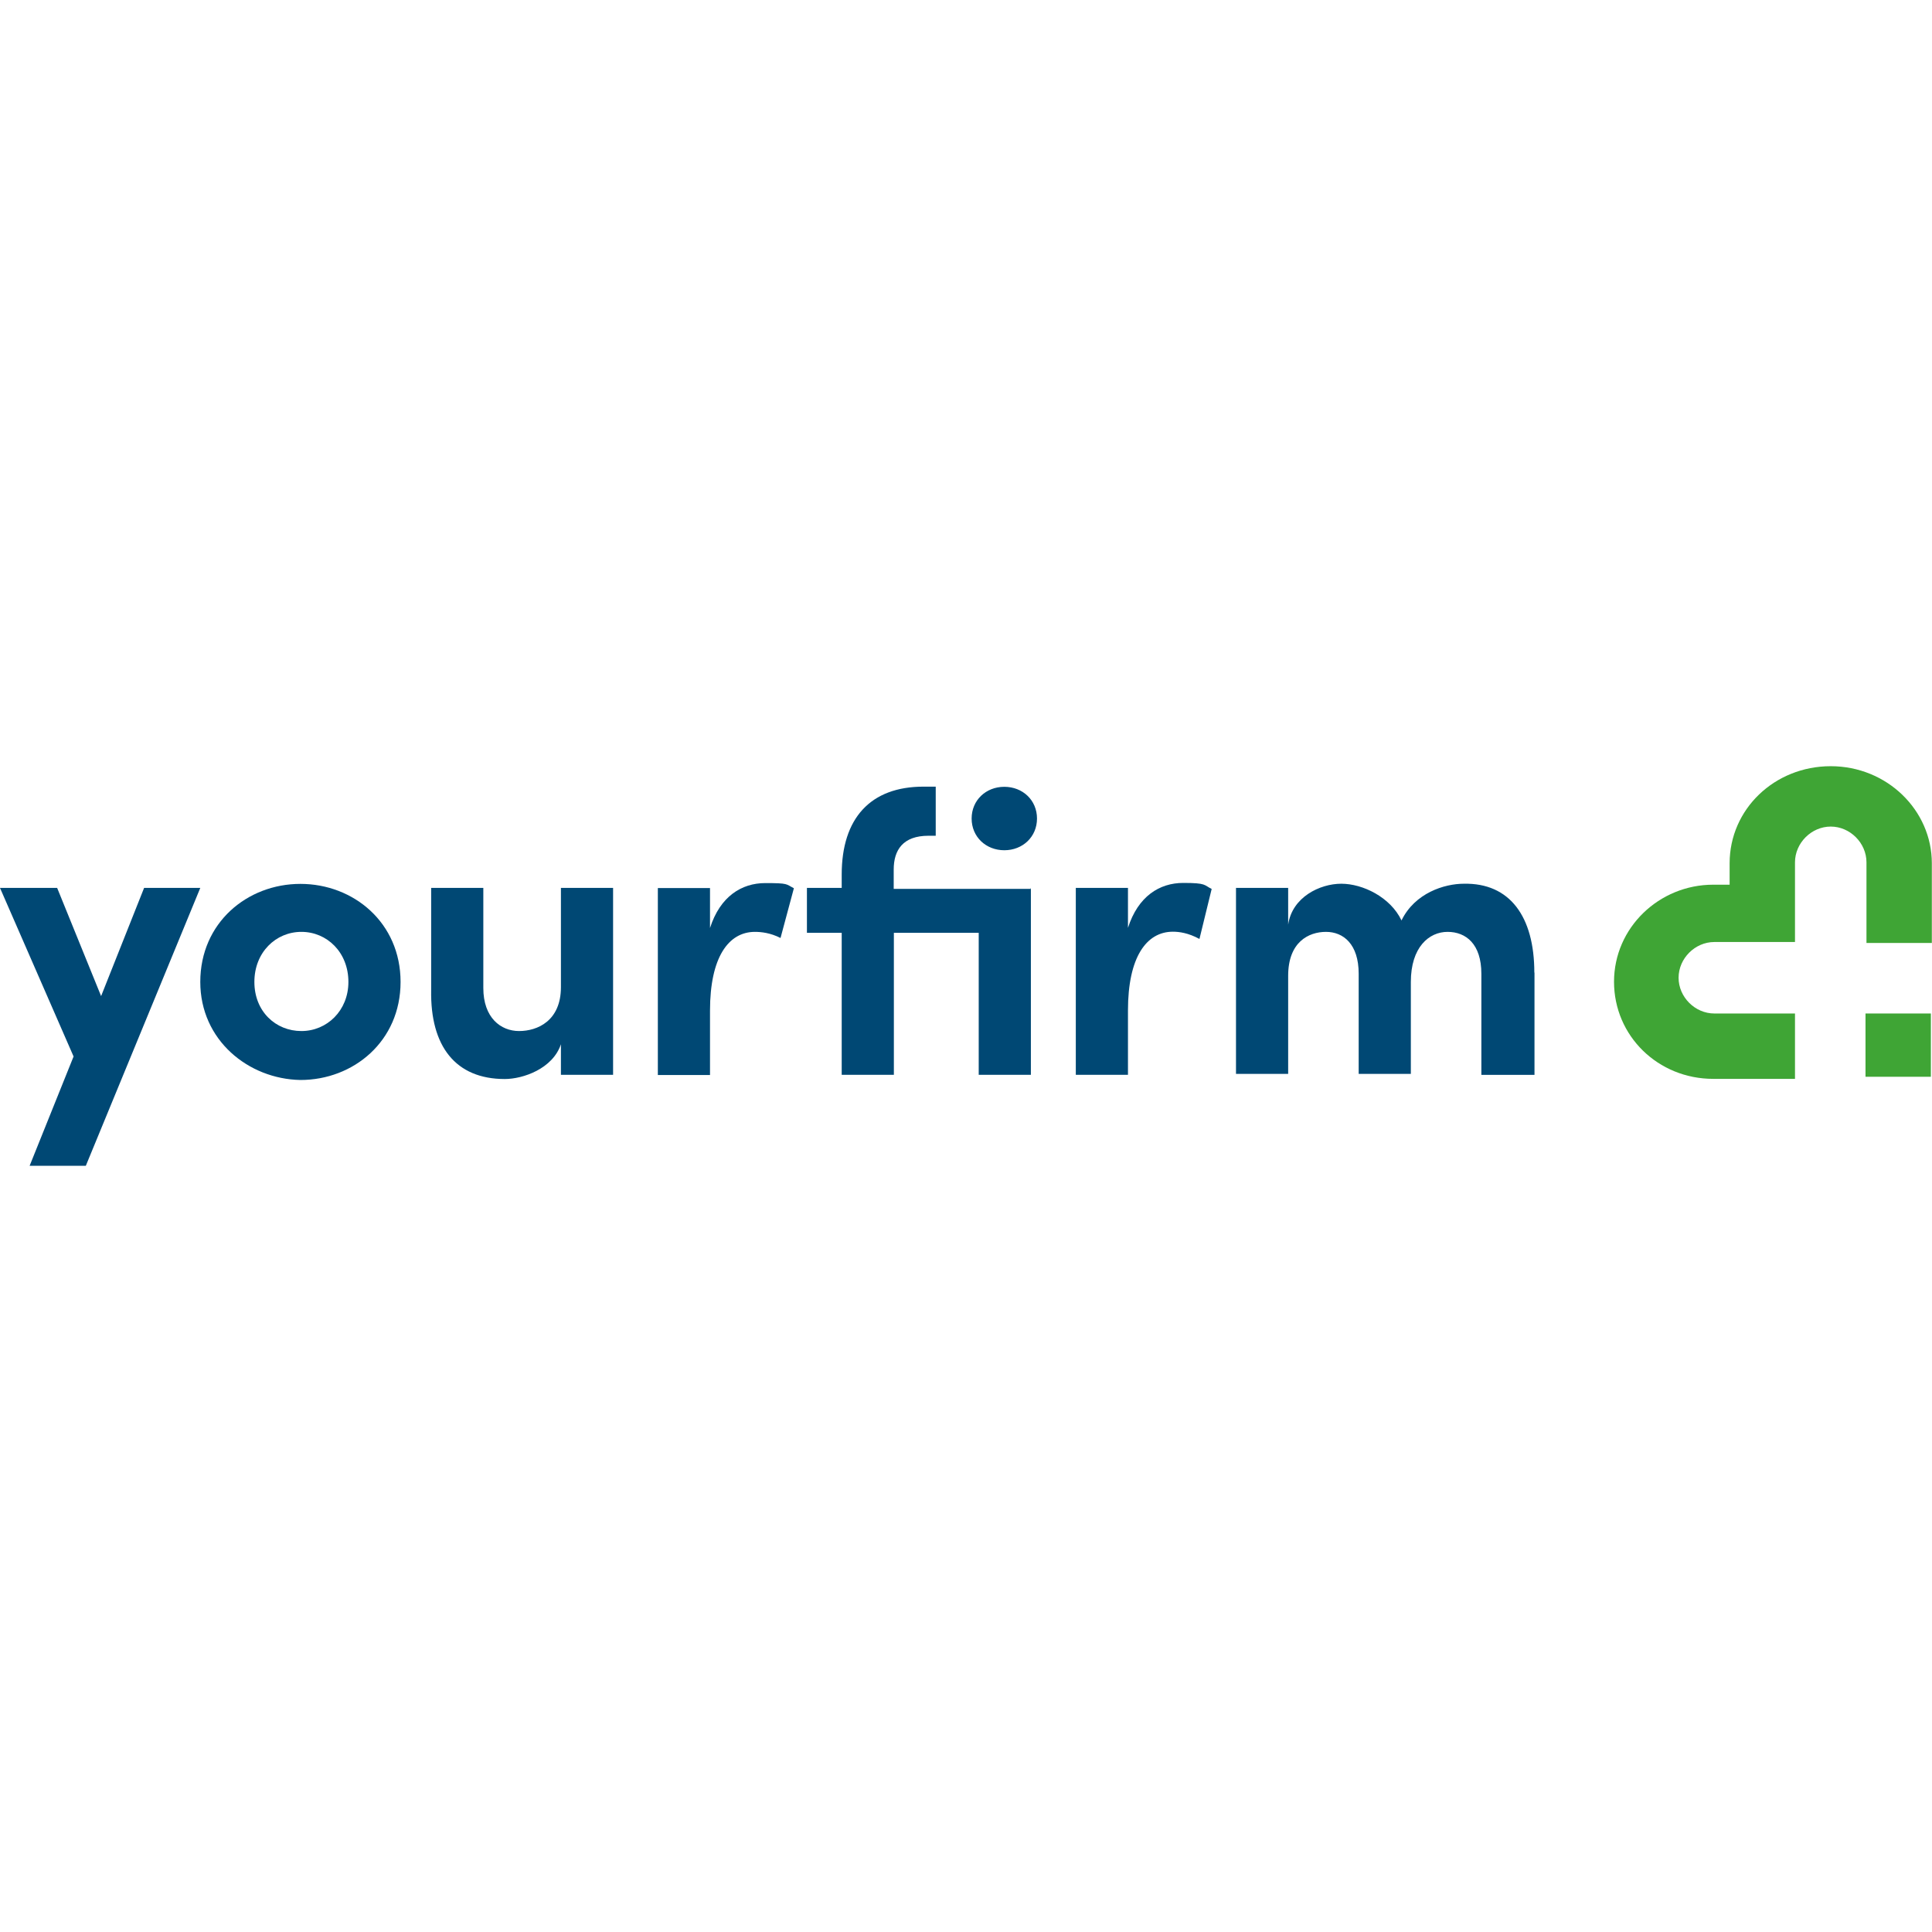
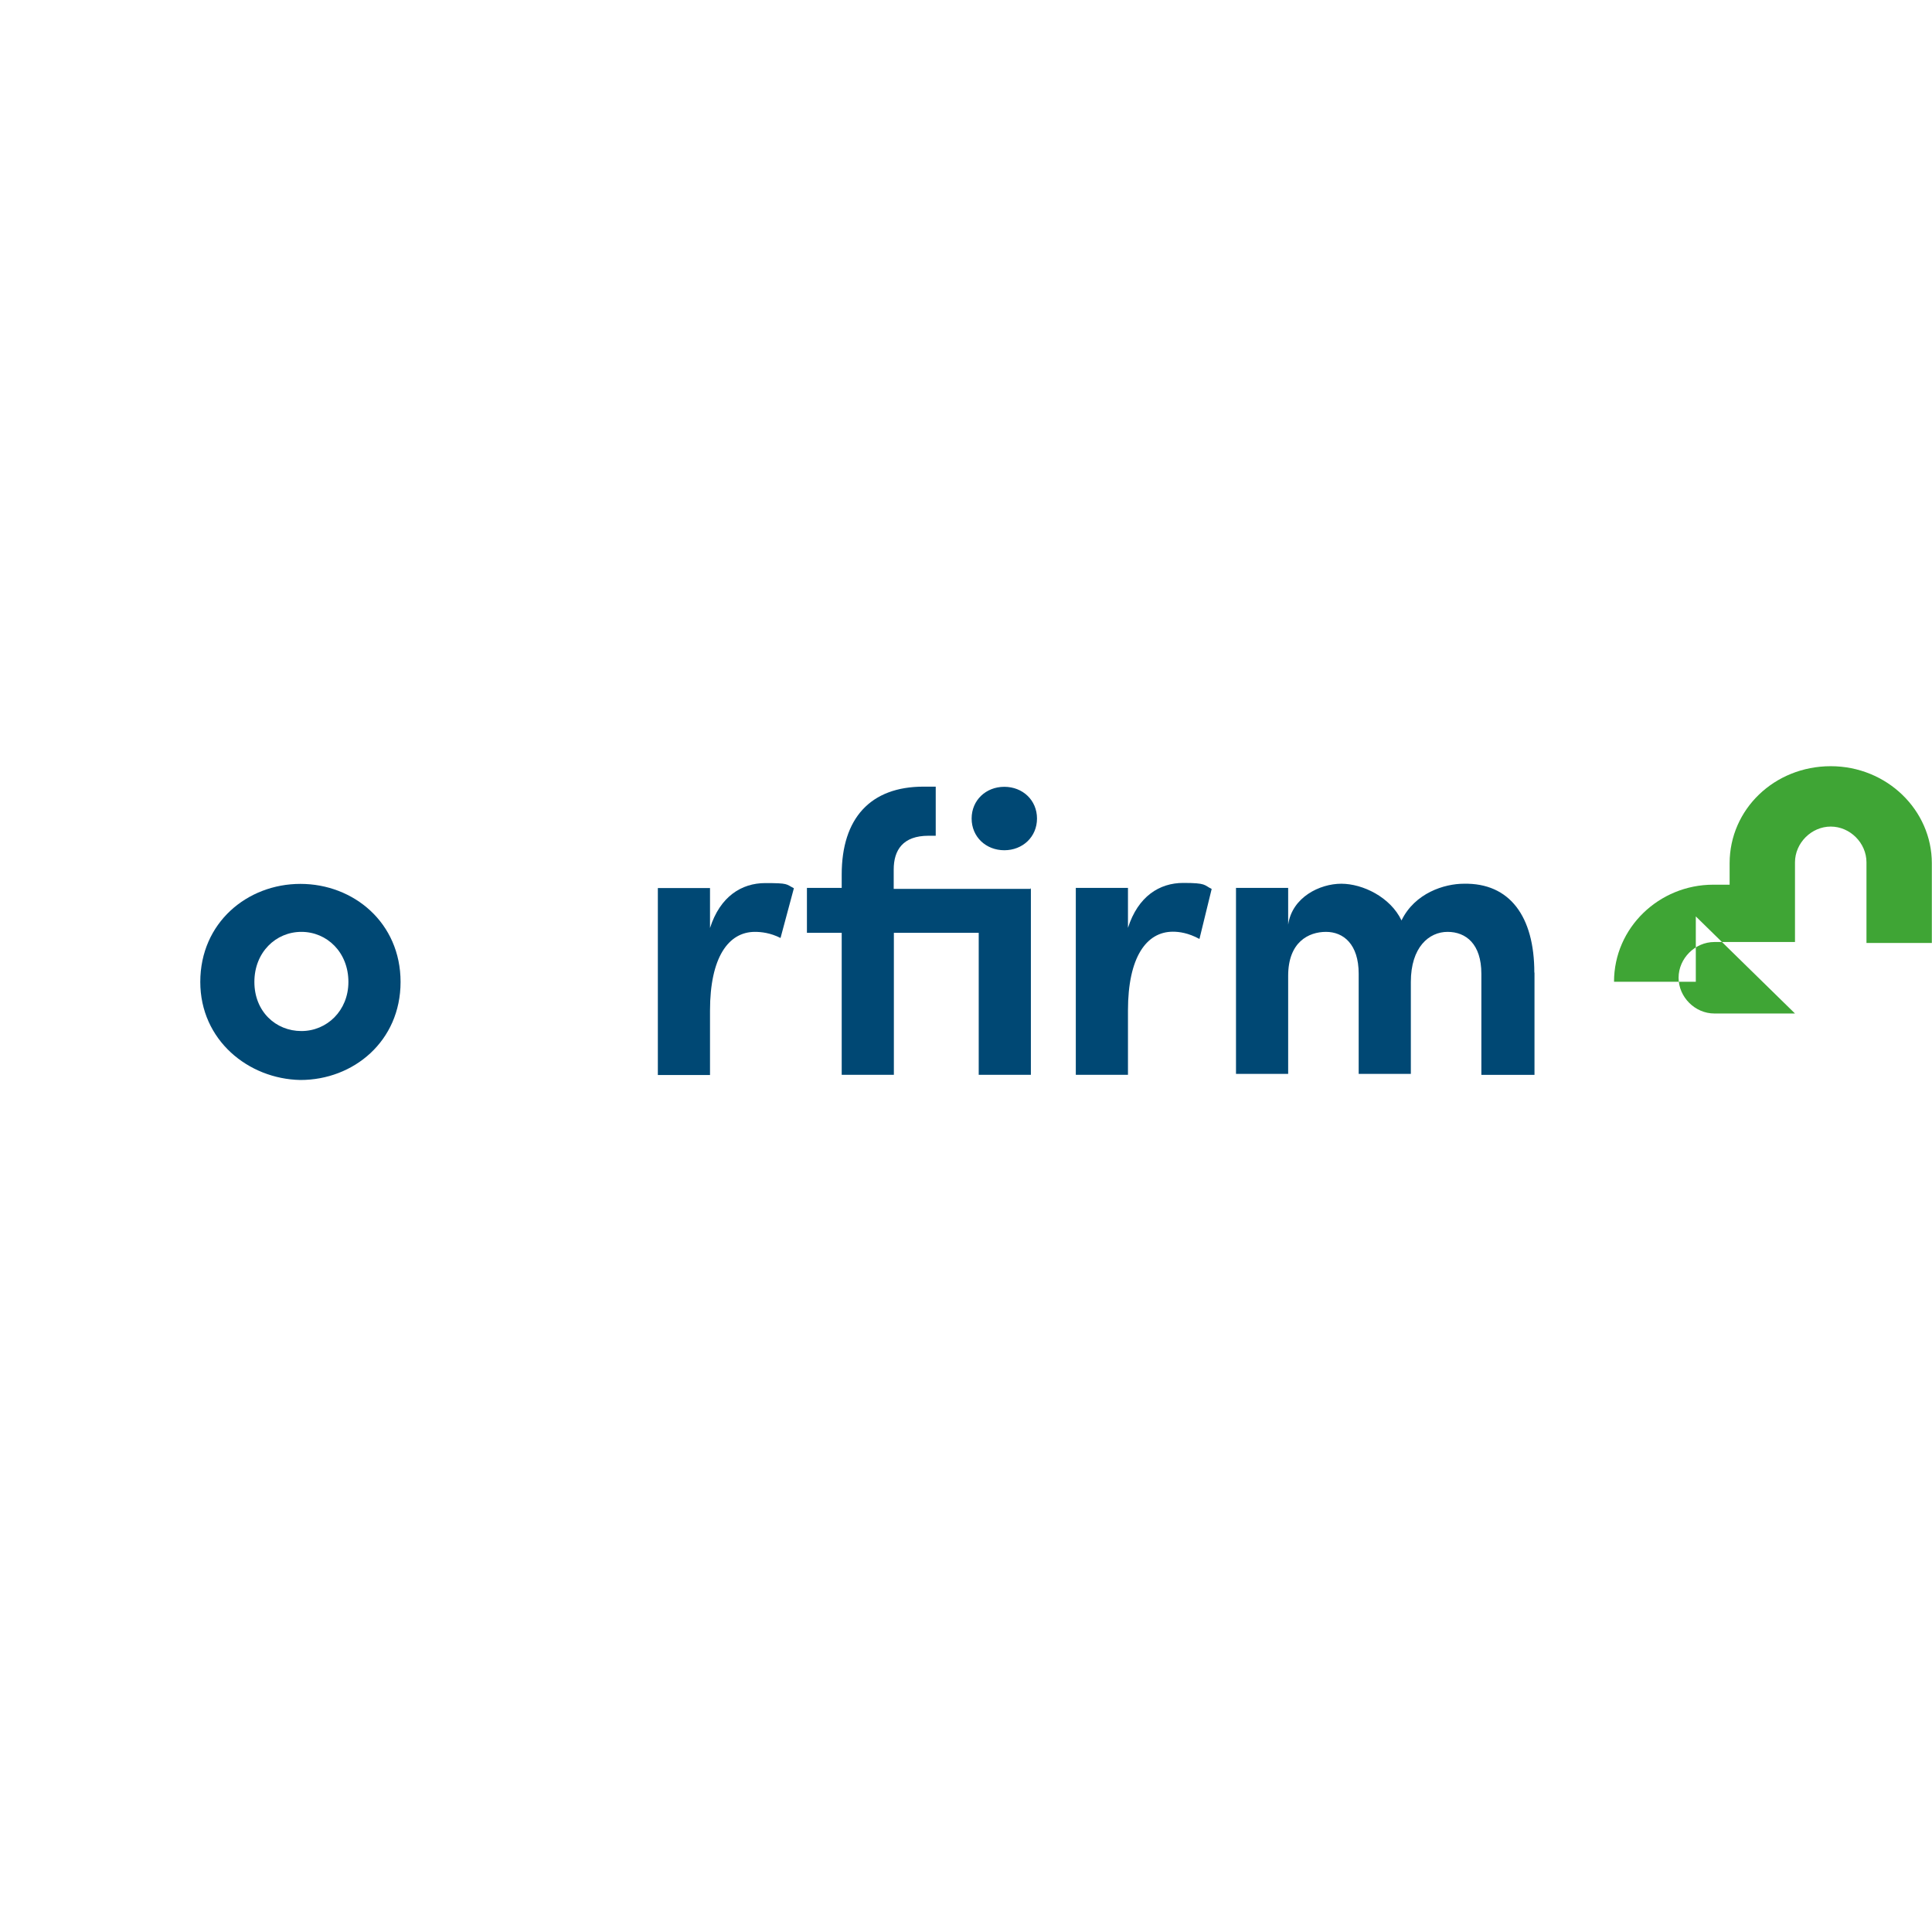
<svg xmlns="http://www.w3.org/2000/svg" id="Ebene_1" version="1.1" viewBox="0 0 1200 1200">
  <defs>
    <style>
      .st0 {
        fill: #004874;
      }

      .st1 {
        fill: #3fa535;
      }
    </style>
  </defs>
  <g>
-     <polygon class="st0" points="89.5 551.5 62.8 618.7 35.5 551.5 0 551.5 45.7 656.2 18.4 724.1 53.3 724.1 124.4 551.5 89.5 551.5" />
    <g>
      <path class="st0" d="M216.4,609.9c0-18.4-13.3-31.1-29.2-31.1s-29.2,12.7-29.2,31.1,13.3,30.5,29.2,30.5,29.2-12.7,29.2-30.5M124.4,609.9c0-36.8,29.2-60.9,62.2-60.9s62.2,24.1,62.2,60.9-29.2,60.9-62.2,60.9c-32.4-.6-62.2-24.8-62.2-60.9" />
-       <path class="st0" d="M348.4,551.5h32.4v116.1h-32.4v-19c-5.1,15.2-23.5,21.6-34.9,21.6-30.5,0-46.3-20.3-45.7-55.2v-63.5h32.4v62.2c0,18.4,10.8,26.7,22.2,26.7s26-6.3,26-27.3v-61.6h0Z" />
      <path class="st0" d="M484.8,582.6c-6.3-3.2-12-3.8-15.9-3.8-16.5,0-27.9,15.9-27.9,48.9v40h-32.4v-116.1h32.4v24.8c6.3-19.7,19.7-27.9,34.3-27.9s12.7.6,17.8,3.2" />
      <path class="st0" d="M623.8,488.7c11.4,0,20.3,8.3,20.3,19.7s-8.9,19.7-20.3,19.7-20.3-8.3-20.3-19.7,8.9-19.7,20.3-19.7ZM640.3,551.5v116.1h-32.4v-88.2h-52.7v88.2h-32.4v-88.2h-21.6v-27.9h21.6v-8.3c0-34.9,17.8-54.6,50.8-54.6h7.6v30.5h-4.5c-15.9,0-21.6,8.9-21.6,21v12h85.1v-.6h0Z" />
      <path class="st0" d="M752.6,552.1l-7.6,31.1c-7-3.8-12.7-4.5-16.5-4.5-16.5,0-27.9,15.9-27.9,48.9v40h-32.4v-116.1h32.4v24.8c6.3-19.7,19.7-27.9,34.3-27.9s12.7,1.3,17.8,3.8" />
      <path class="st0" d="M953.1,604.1v63.5h-33v-62.8c0-18.4-9.5-26-21-26s-22.8,9.5-22.8,31.1v57.1h-32.4v-62.2c0-18.4-9.5-26-20.3-26s-23.5,6.3-23.5,27.3v60.9h-32.4v-115.5h32.4v22.8c2.5-17.1,19.7-25.4,33-25.4s30.5,8.3,37.4,22.8c8.3-17.1,26.7-22.8,38.7-22.8,28.5-.6,43.8,20.3,43.8,55.2" />
    </g>
  </g>
  <g>
-     <rect class="st1" x="1158.7" y="629.5" width="40.6" height="39.3" />
-     <path class="st1" d="M1114.9,629.5h-50.1c-12,0-22.2-10.2-22.2-22.2s10.2-22.2,22.2-22.2h50.1v-49.5c0-12,10.2-22.2,22.2-22.2s22.2,10.2,22.2,22.2v50.1h40.6v-49.5c0-33-27.9-60.3-62.8-60.3s-62.8,26.7-62.8,60.3v13.3h-10.2c-33.6,0-61.6,26.7-61.6,60.3s27.3,60.3,61.6,60.3h50.8v-40.6h0Z" />
+     <path class="st1" d="M1114.9,629.5h-50.1c-12,0-22.2-10.2-22.2-22.2s10.2-22.2,22.2-22.2h50.1v-49.5c0-12,10.2-22.2,22.2-22.2s22.2,10.2,22.2,22.2v50.1h40.6v-49.5c0-33-27.9-60.3-62.8-60.3s-62.8,26.7-62.8,60.3v13.3h-10.2c-33.6,0-61.6,26.7-61.6,60.3h50.8v-40.6h0Z" />
  </g>
</svg>